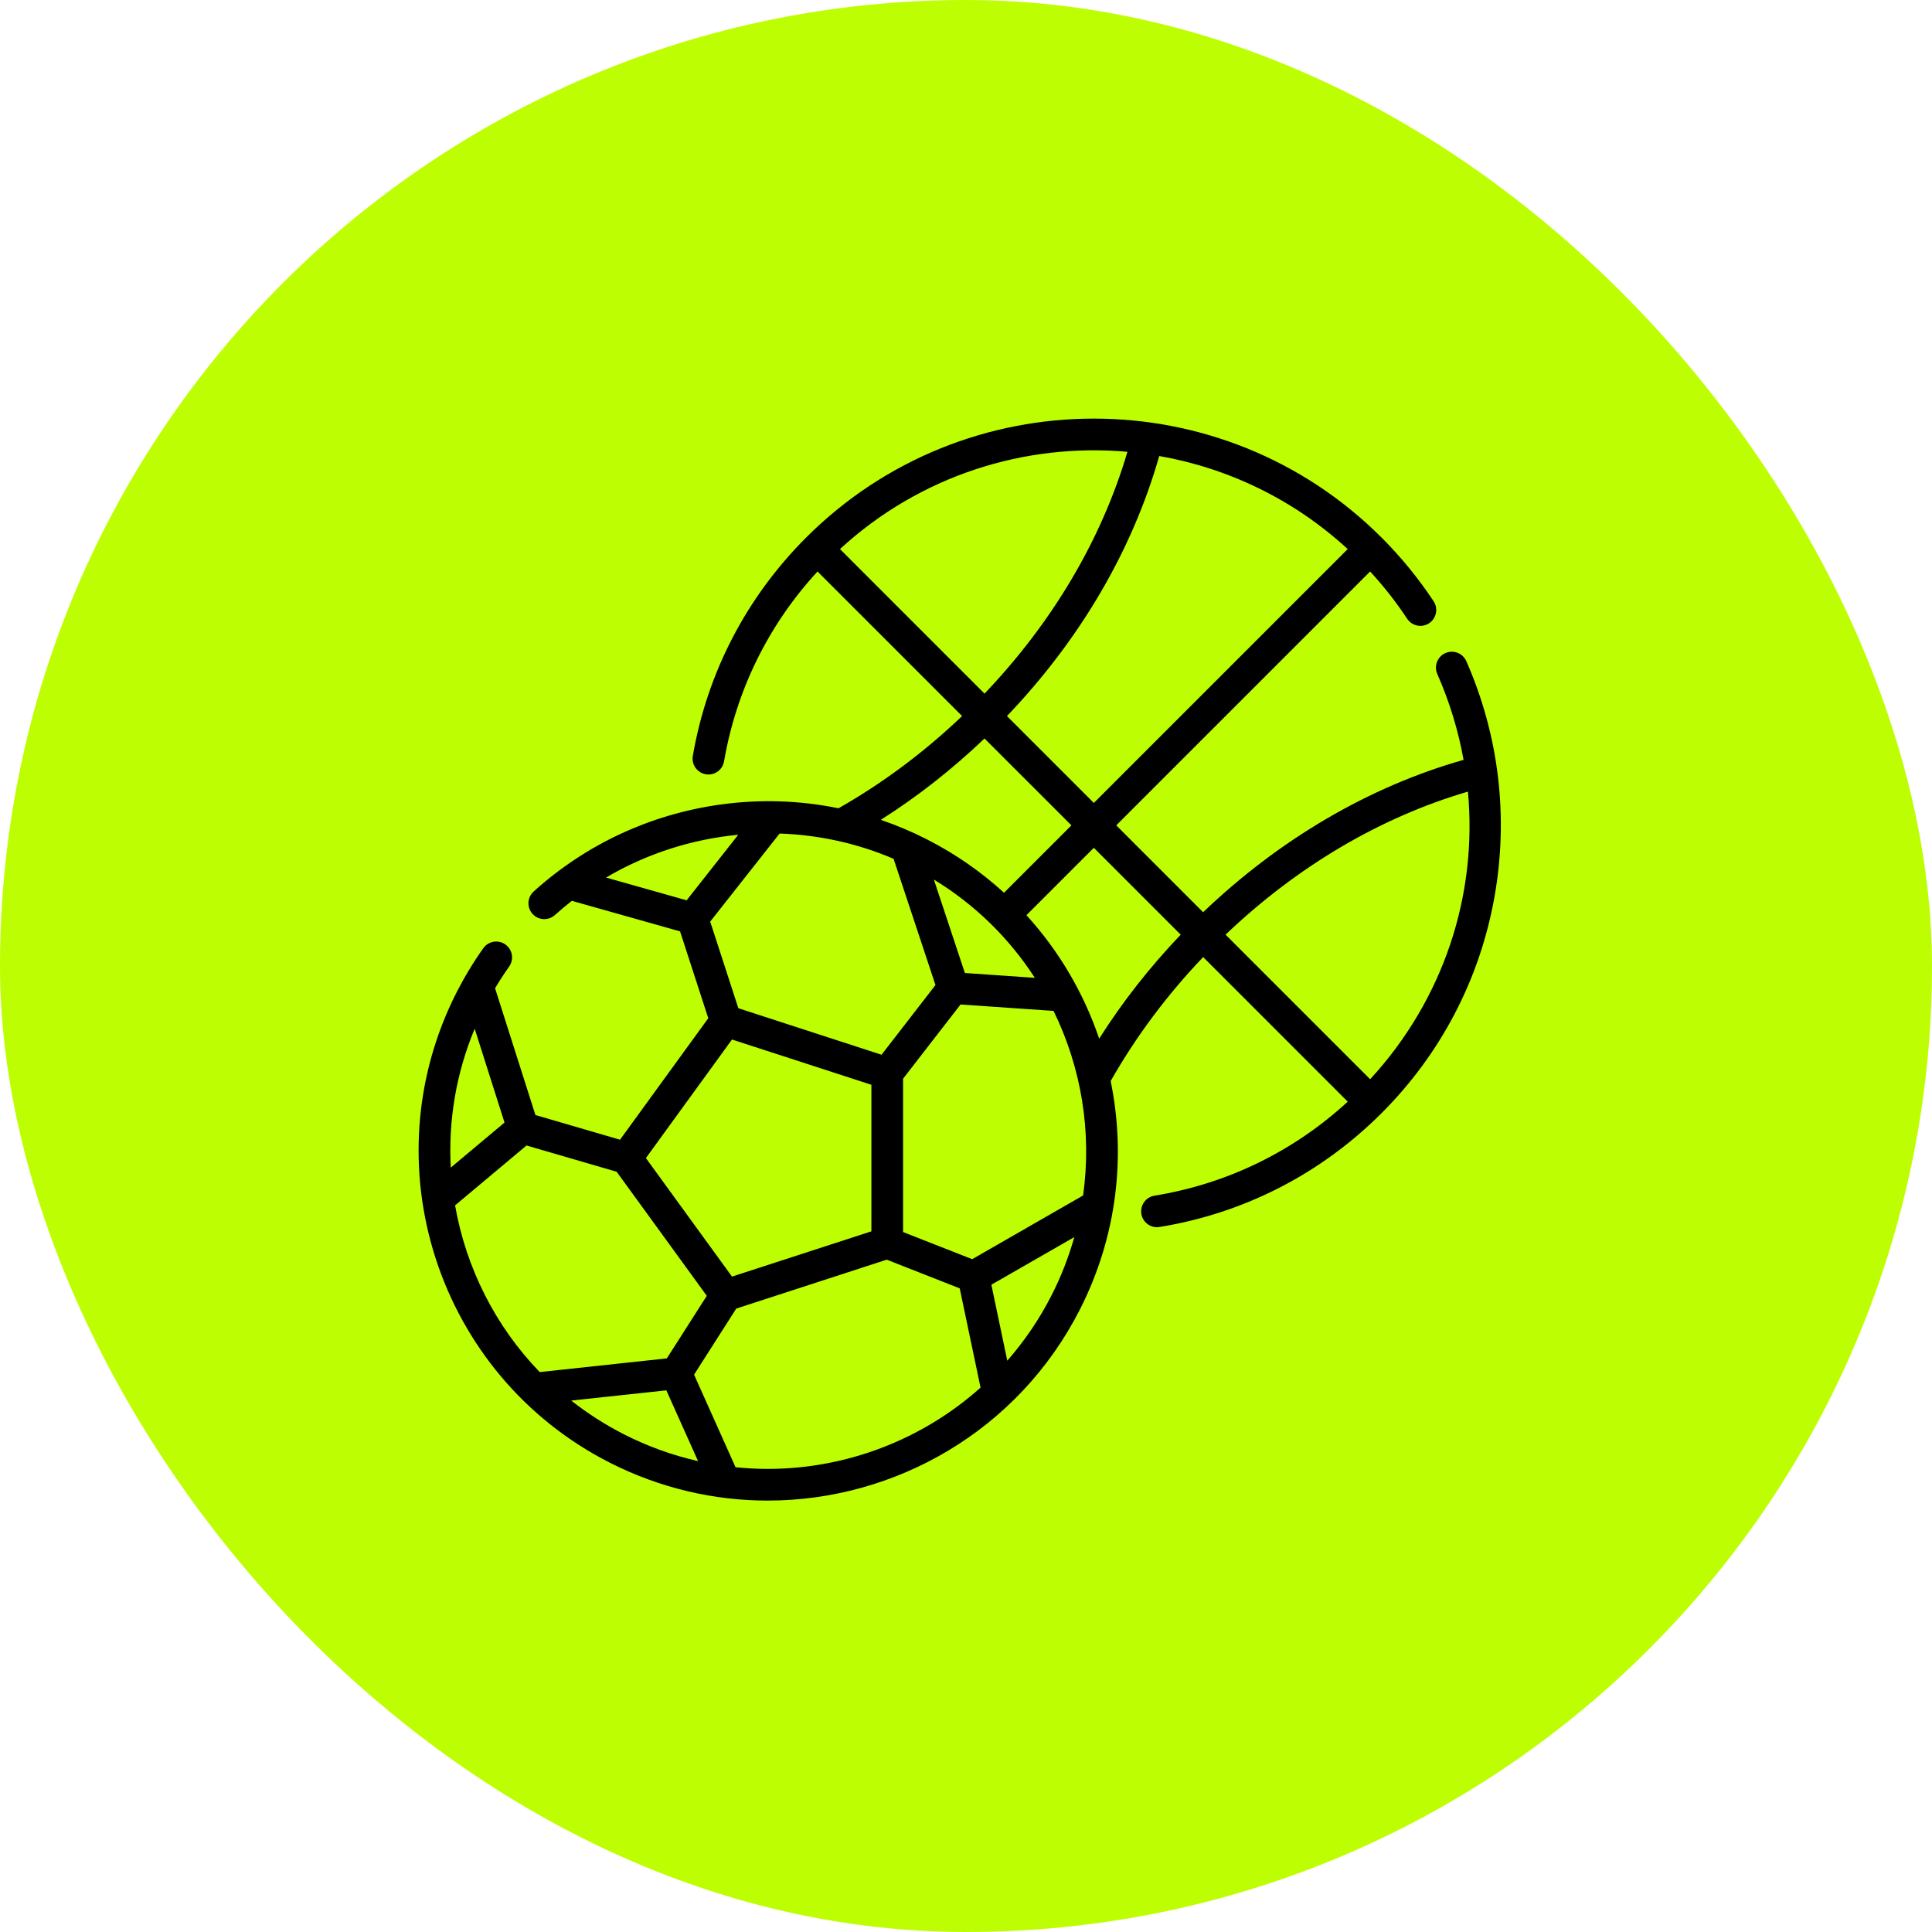
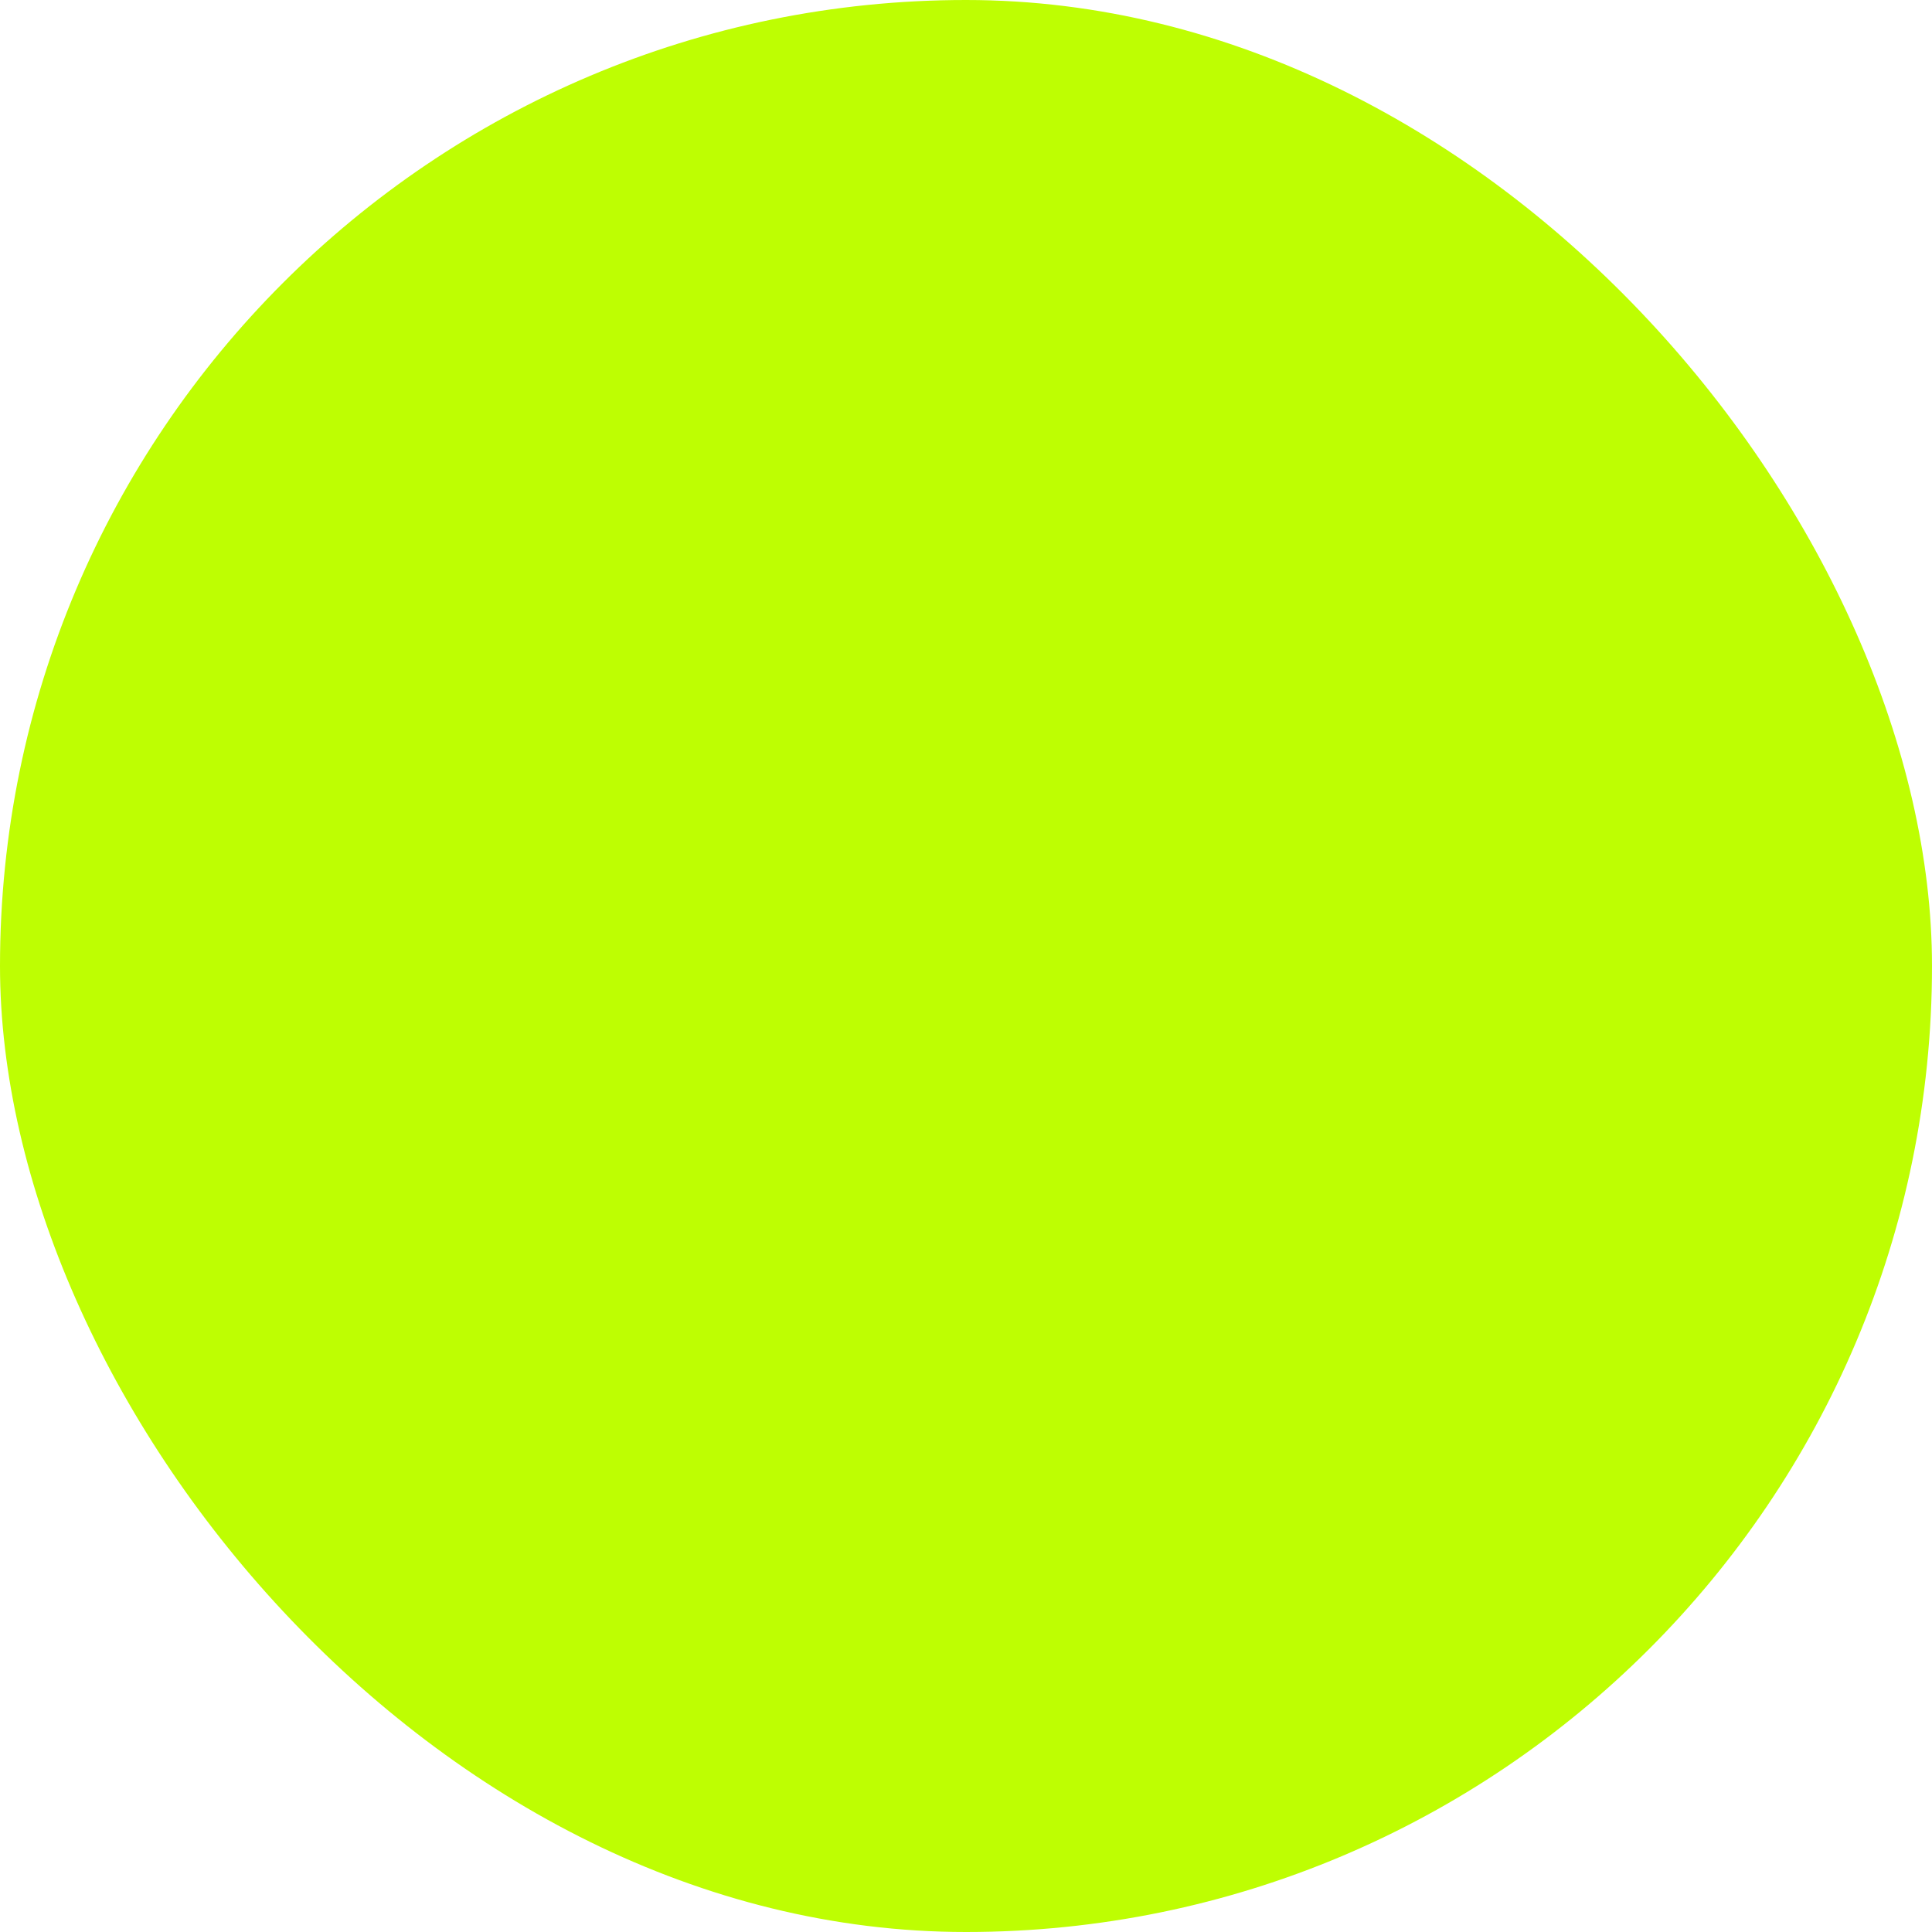
<svg xmlns="http://www.w3.org/2000/svg" width="60" height="60" viewBox="0 0 60 60" fill="none">
  <rect width="60" height="60" rx="30" fill="#BEFE02" />
-   <path d="M45.538 20.534C45.428 20.285 45.137 20.172 44.889 20.282C44.64 20.392 44.527 20.682 44.636 20.931C45.02 21.801 45.29 22.696 45.453 23.598C42.523 24.43 39.742 26.057 37.364 28.33L34.666 25.632L42.55 17.748C42.973 18.207 43.359 18.699 43.7 19.215C43.85 19.442 44.156 19.505 44.383 19.355C44.609 19.205 44.672 18.899 44.522 18.672C44.054 17.965 43.511 17.3 42.907 16.696C37.979 11.768 29.961 11.768 25.033 16.696C23.177 18.553 21.96 20.897 21.516 23.477C21.47 23.745 21.65 23.999 21.918 24.045C21.946 24.05 21.974 24.053 22.002 24.053C22.237 24.053 22.445 23.883 22.486 23.644C22.868 21.428 23.868 19.399 25.389 17.748L29.879 22.238C28.701 23.361 27.412 24.323 26.04 25.102C24.834 24.854 23.59 24.814 22.349 24.989C20.186 25.294 18.188 26.227 16.574 27.686C16.372 27.869 16.356 28.18 16.538 28.382C16.721 28.584 17.032 28.599 17.234 28.417C17.404 28.263 17.58 28.117 17.759 27.976L21.12 28.925L21.996 31.622L19.255 35.395L16.628 34.628L15.375 30.691C15.512 30.46 15.658 30.235 15.812 30.017C15.969 29.796 15.917 29.488 15.695 29.331C15.474 29.174 15.166 29.226 15.009 29.448C14.703 29.879 14.425 30.339 14.182 30.814C11.464 36.149 13.593 42.701 18.928 45.42C20.503 46.222 22.184 46.602 23.84 46.602C27.797 46.602 31.618 44.434 33.534 40.674C34.694 38.398 34.971 35.9 34.493 33.573C35.274 32.197 36.238 30.904 37.365 29.723L41.855 34.213C40.175 35.759 38.11 36.766 35.852 37.133C35.584 37.177 35.402 37.43 35.446 37.699C35.485 37.94 35.694 38.112 35.931 38.112C35.957 38.112 35.984 38.11 36.011 38.105C38.636 37.678 41.02 36.455 42.907 34.569C44.744 32.732 45.955 30.413 46.41 27.865C46.855 25.375 46.553 22.84 45.538 20.534ZM41.854 17.052L33.97 24.936L31.272 22.238C33.543 19.863 35.168 17.087 36.001 14.162C38.125 14.535 40.165 15.498 41.854 17.052ZM35.013 14.031C34.214 16.745 32.691 19.323 30.575 21.541L26.086 17.052C28.582 14.756 31.844 13.749 35.013 14.031ZM30.575 22.934L33.274 25.632L31.181 27.725C30.478 27.082 29.678 26.521 28.788 26.068C28.322 25.83 27.842 25.628 27.354 25.461C28.494 24.738 29.573 23.892 30.575 22.934ZM33.636 37.127L30.192 39.105L28.046 38.262V33.5L29.831 31.195L32.719 31.395C33.58 33.153 33.914 35.152 33.636 37.127ZM22.93 31.311L22.056 28.621L24.211 25.886C25.414 25.927 26.616 26.185 27.751 26.671L29.052 30.591L27.377 32.756L22.93 31.311ZM29.965 30.217L29.002 27.315C30.299 28.105 31.355 29.157 32.138 30.368L29.965 30.217ZM22.927 25.924L21.324 27.96L18.821 27.253C20.082 26.51 21.489 26.061 22.927 25.924ZM22.733 32.283L27.062 33.689V38.24L22.733 39.646L20.059 35.965L22.733 32.283ZM14.742 31.948L15.668 34.862L13.999 36.261C13.921 34.822 14.157 33.349 14.742 31.948ZM14.133 37.434L16.352 35.574L19.151 36.39L21.95 40.243L20.709 42.186L16.761 42.611C15.375 41.176 14.47 39.362 14.133 37.434ZM17.74 43.496L20.694 43.178L21.679 45.376C20.896 45.199 20.122 44.923 19.375 44.543C18.786 44.242 18.24 43.89 17.74 43.496ZM22.843 45.566L21.555 42.691L22.865 40.639L27.538 39.12L29.805 40.011L30.452 43.093C28.632 44.722 26.266 45.618 23.842 45.618C23.51 45.618 23.177 45.6 22.843 45.566ZM31.282 42.257L30.788 39.898L33.364 38.419C33.191 39.032 32.957 39.638 32.657 40.227C32.276 40.975 31.812 41.653 31.282 42.257ZM34.136 32.256C33.659 30.849 32.895 29.539 31.877 28.422L33.97 26.329L36.668 29.027C35.709 30.031 34.861 31.112 34.136 32.256ZM42.551 33.517L38.061 29.027C40.283 26.907 42.868 25.382 45.588 24.584C45.888 27.808 44.827 31.046 42.551 33.517Z" fill="black" />
</svg>